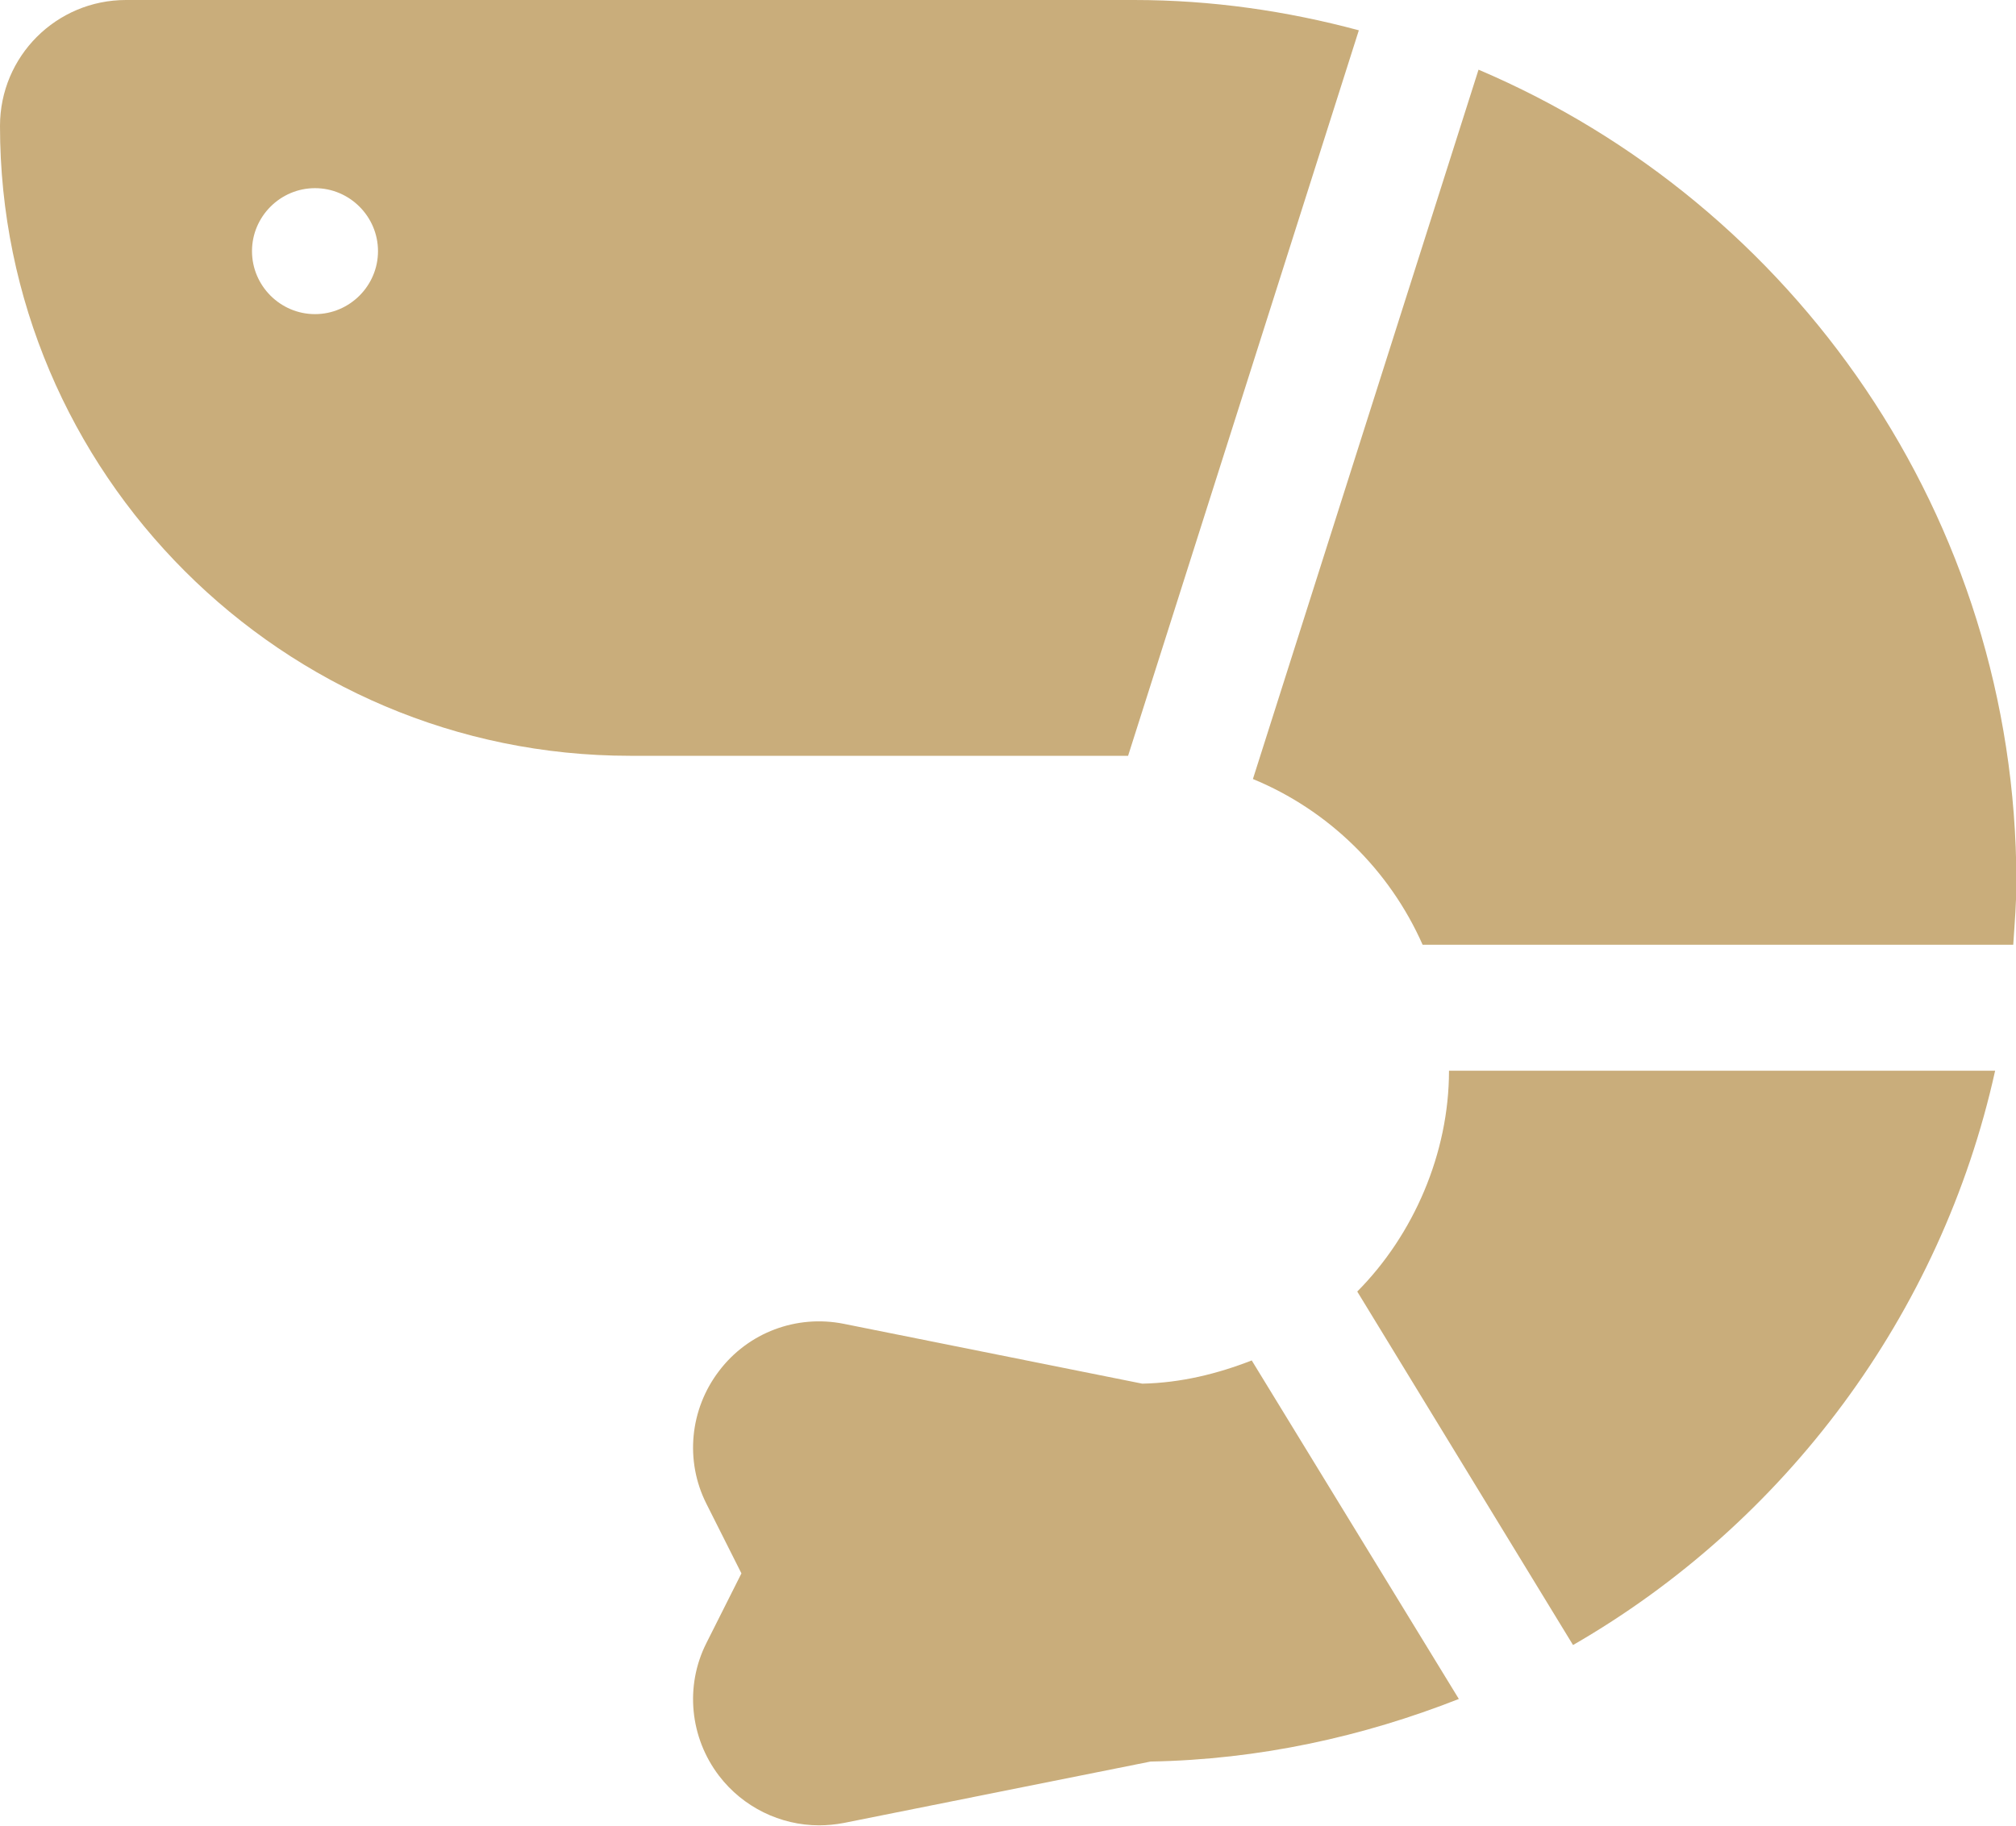
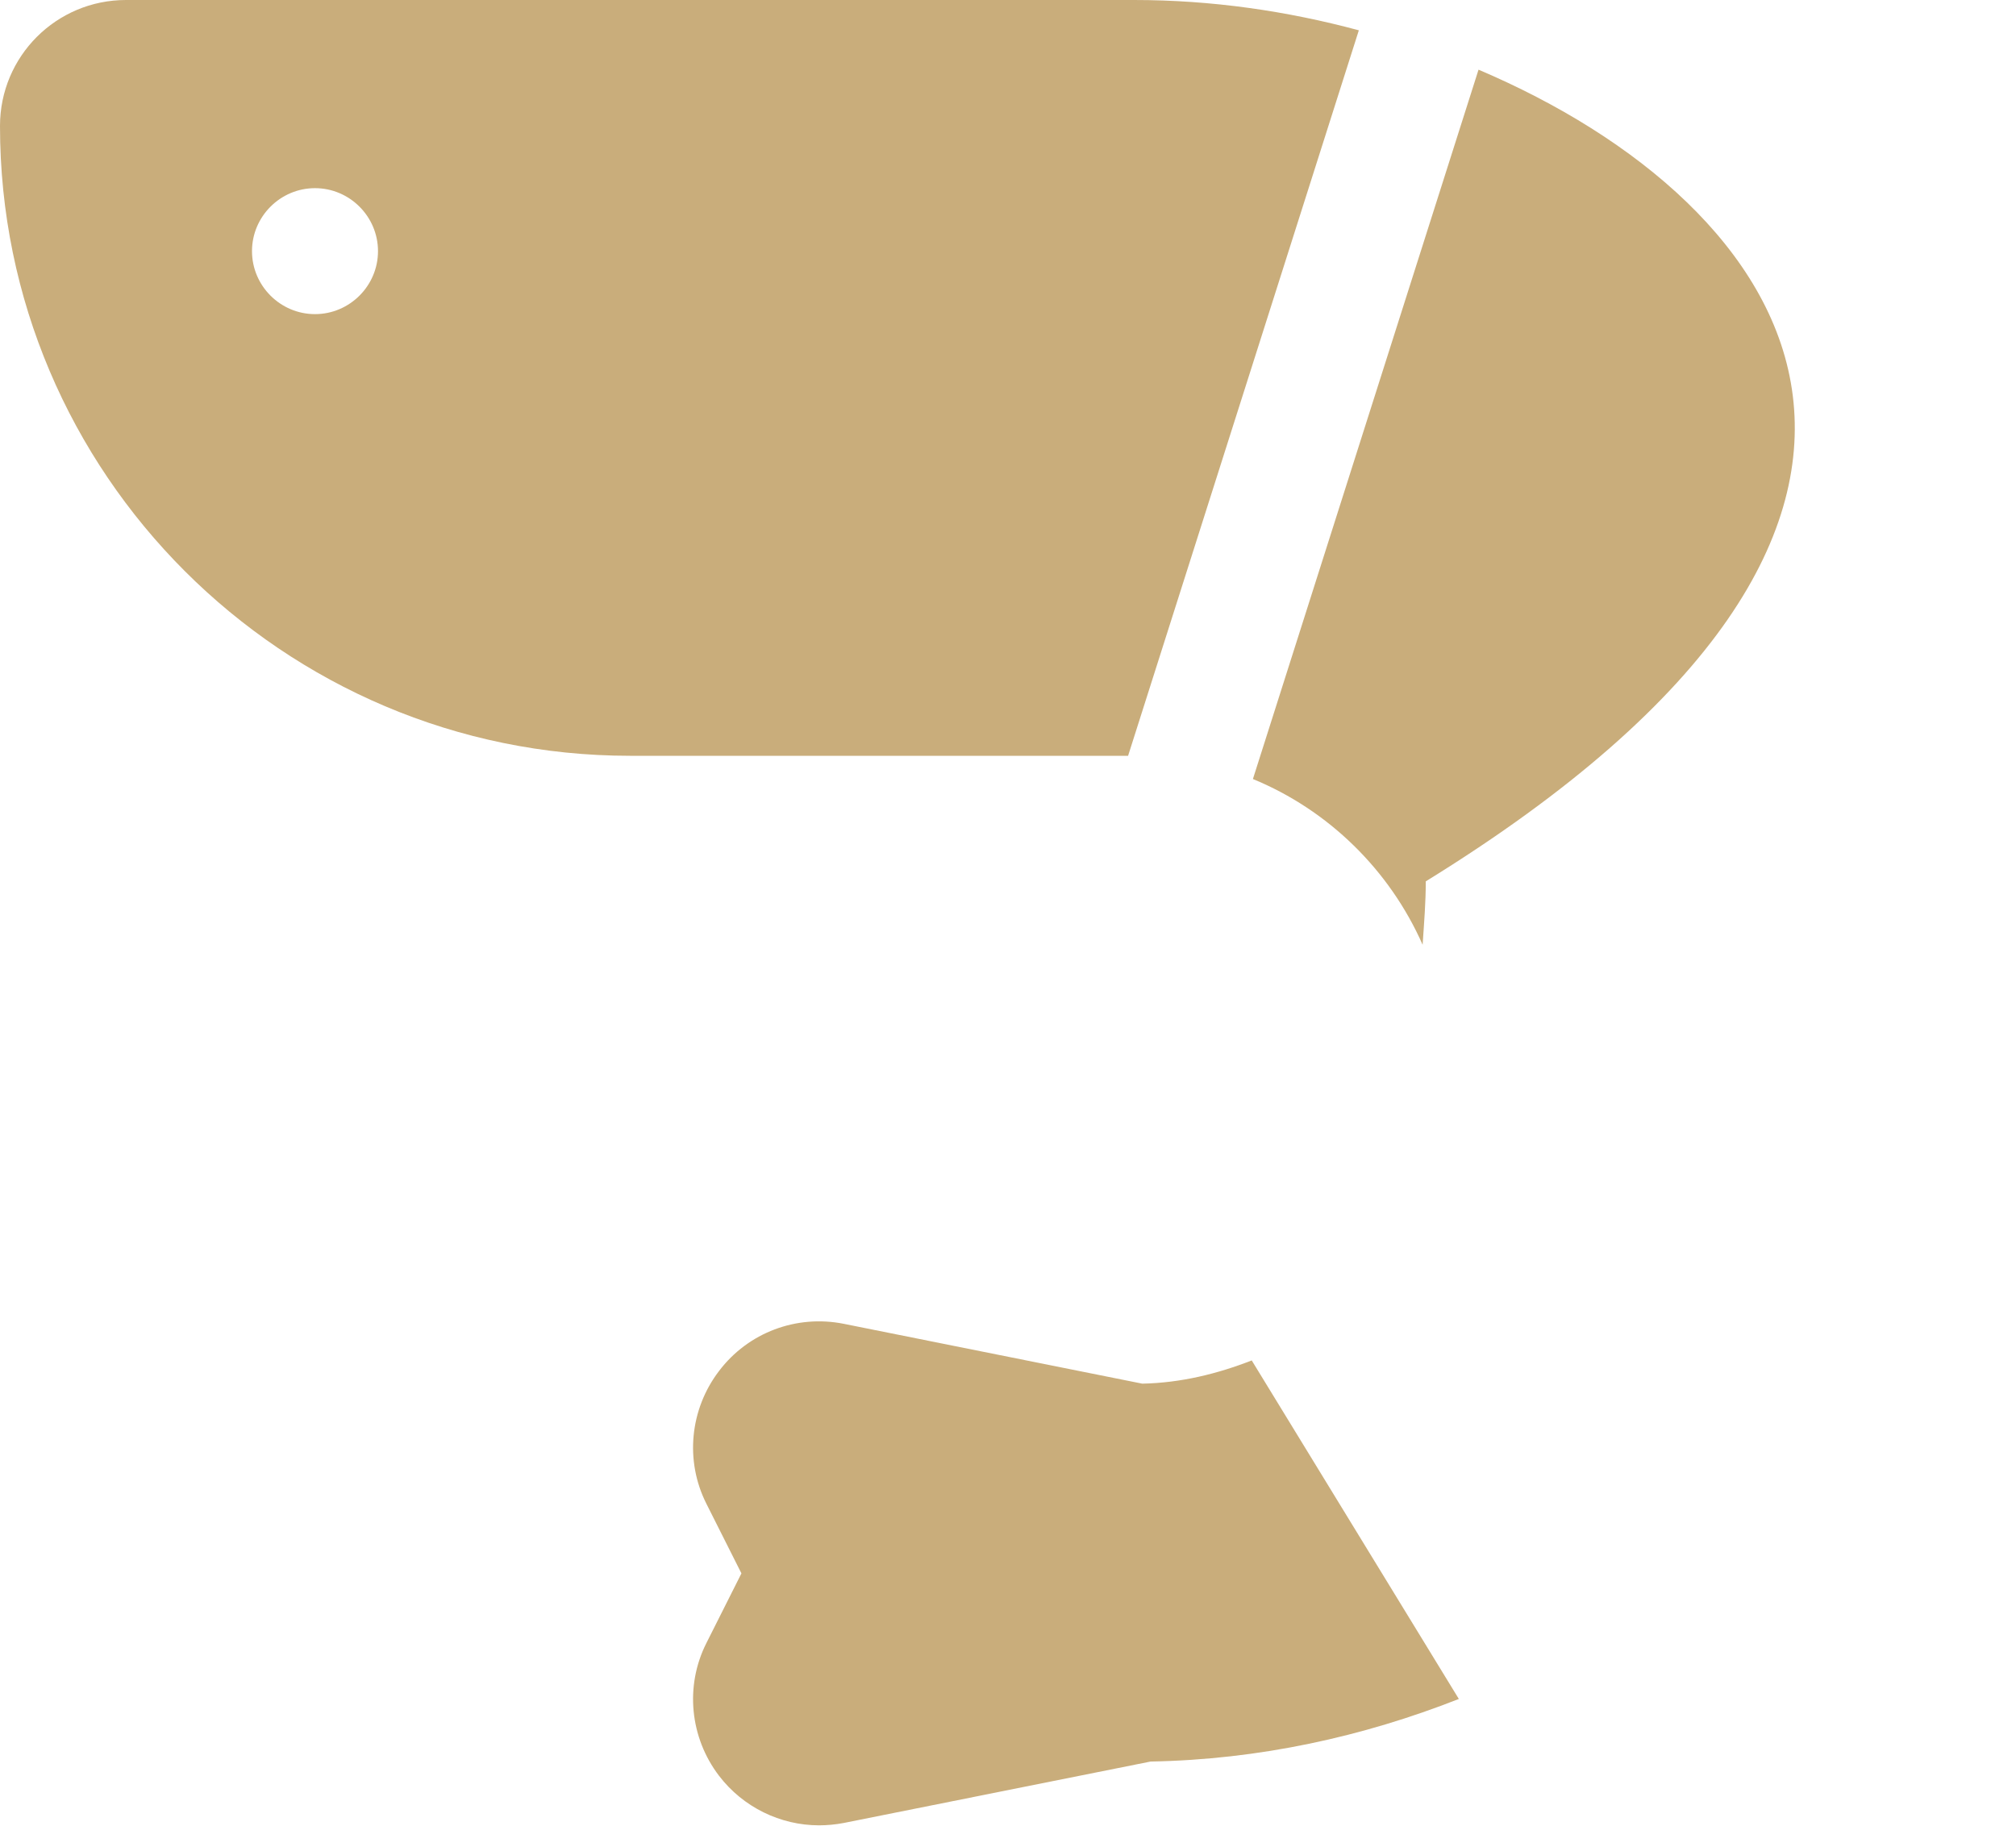
<svg xmlns="http://www.w3.org/2000/svg" version="1.1" id="Capa_1" x="0px" y="0px" viewBox="0 0 512 463.8" style="enable-background:new 0 0 512 463.8;" xml:space="preserve" fill="#c9ad7b">
  <g>
-     <path d="M368,272c0,21-9,41.7-23.3,56.1l54.8,89.8c53.8-31,93.5-83.9,107.2-145.9L368,272L368,272z" />
-     <path d="M375.5,17.7l-57.3,180.2c19.2,7.9,34.7,23.1,43.1,42.1h150c0.4-6,0.8-10.7,0.8-16.1C512,131.4,455.7,51.8,375.5,17.7z" />
+     <path d="M375.5,17.7l-57.3,180.2c19.2,7.9,34.7,23.1,43.1,42.1c0.4-6,0.8-10.7,0.8-16.1C512,131.4,455.7,51.8,375.5,17.7z" />
    <path d="M290.1,351.5l-75.8-15.2c-12-2.4-24.3,2.2-31.7,12c-7.4,9.7-8.7,22.8-3.2,33.7l8.9,17.7l-8.9,17.7 c-5.5,10.9-4.2,24,3.2,33.7c6.1,8,15.6,12.6,25.4,12.6c2.1,0,4.2-0.2,6.3-0.6l77.9-15.6c27.6-0.5,53.9-6.3,78.3-15.9l-52.6-86 C309.2,349,299.9,351.3,290.1,351.5z" />
    <path d="M345.1,7.7C326.9,2.8,307.8,0,288,0H32C14.3,0,0,14.3,0,32c0,88.2,71.8,160,160,160h126.5L345.1,7.7z M80,79.8 c-8.8,0-16-7.2-16-16s7.2-16,16-16s16,7.2,16,16S88.8,79.8,80,79.8z" />
  </g>
</svg>